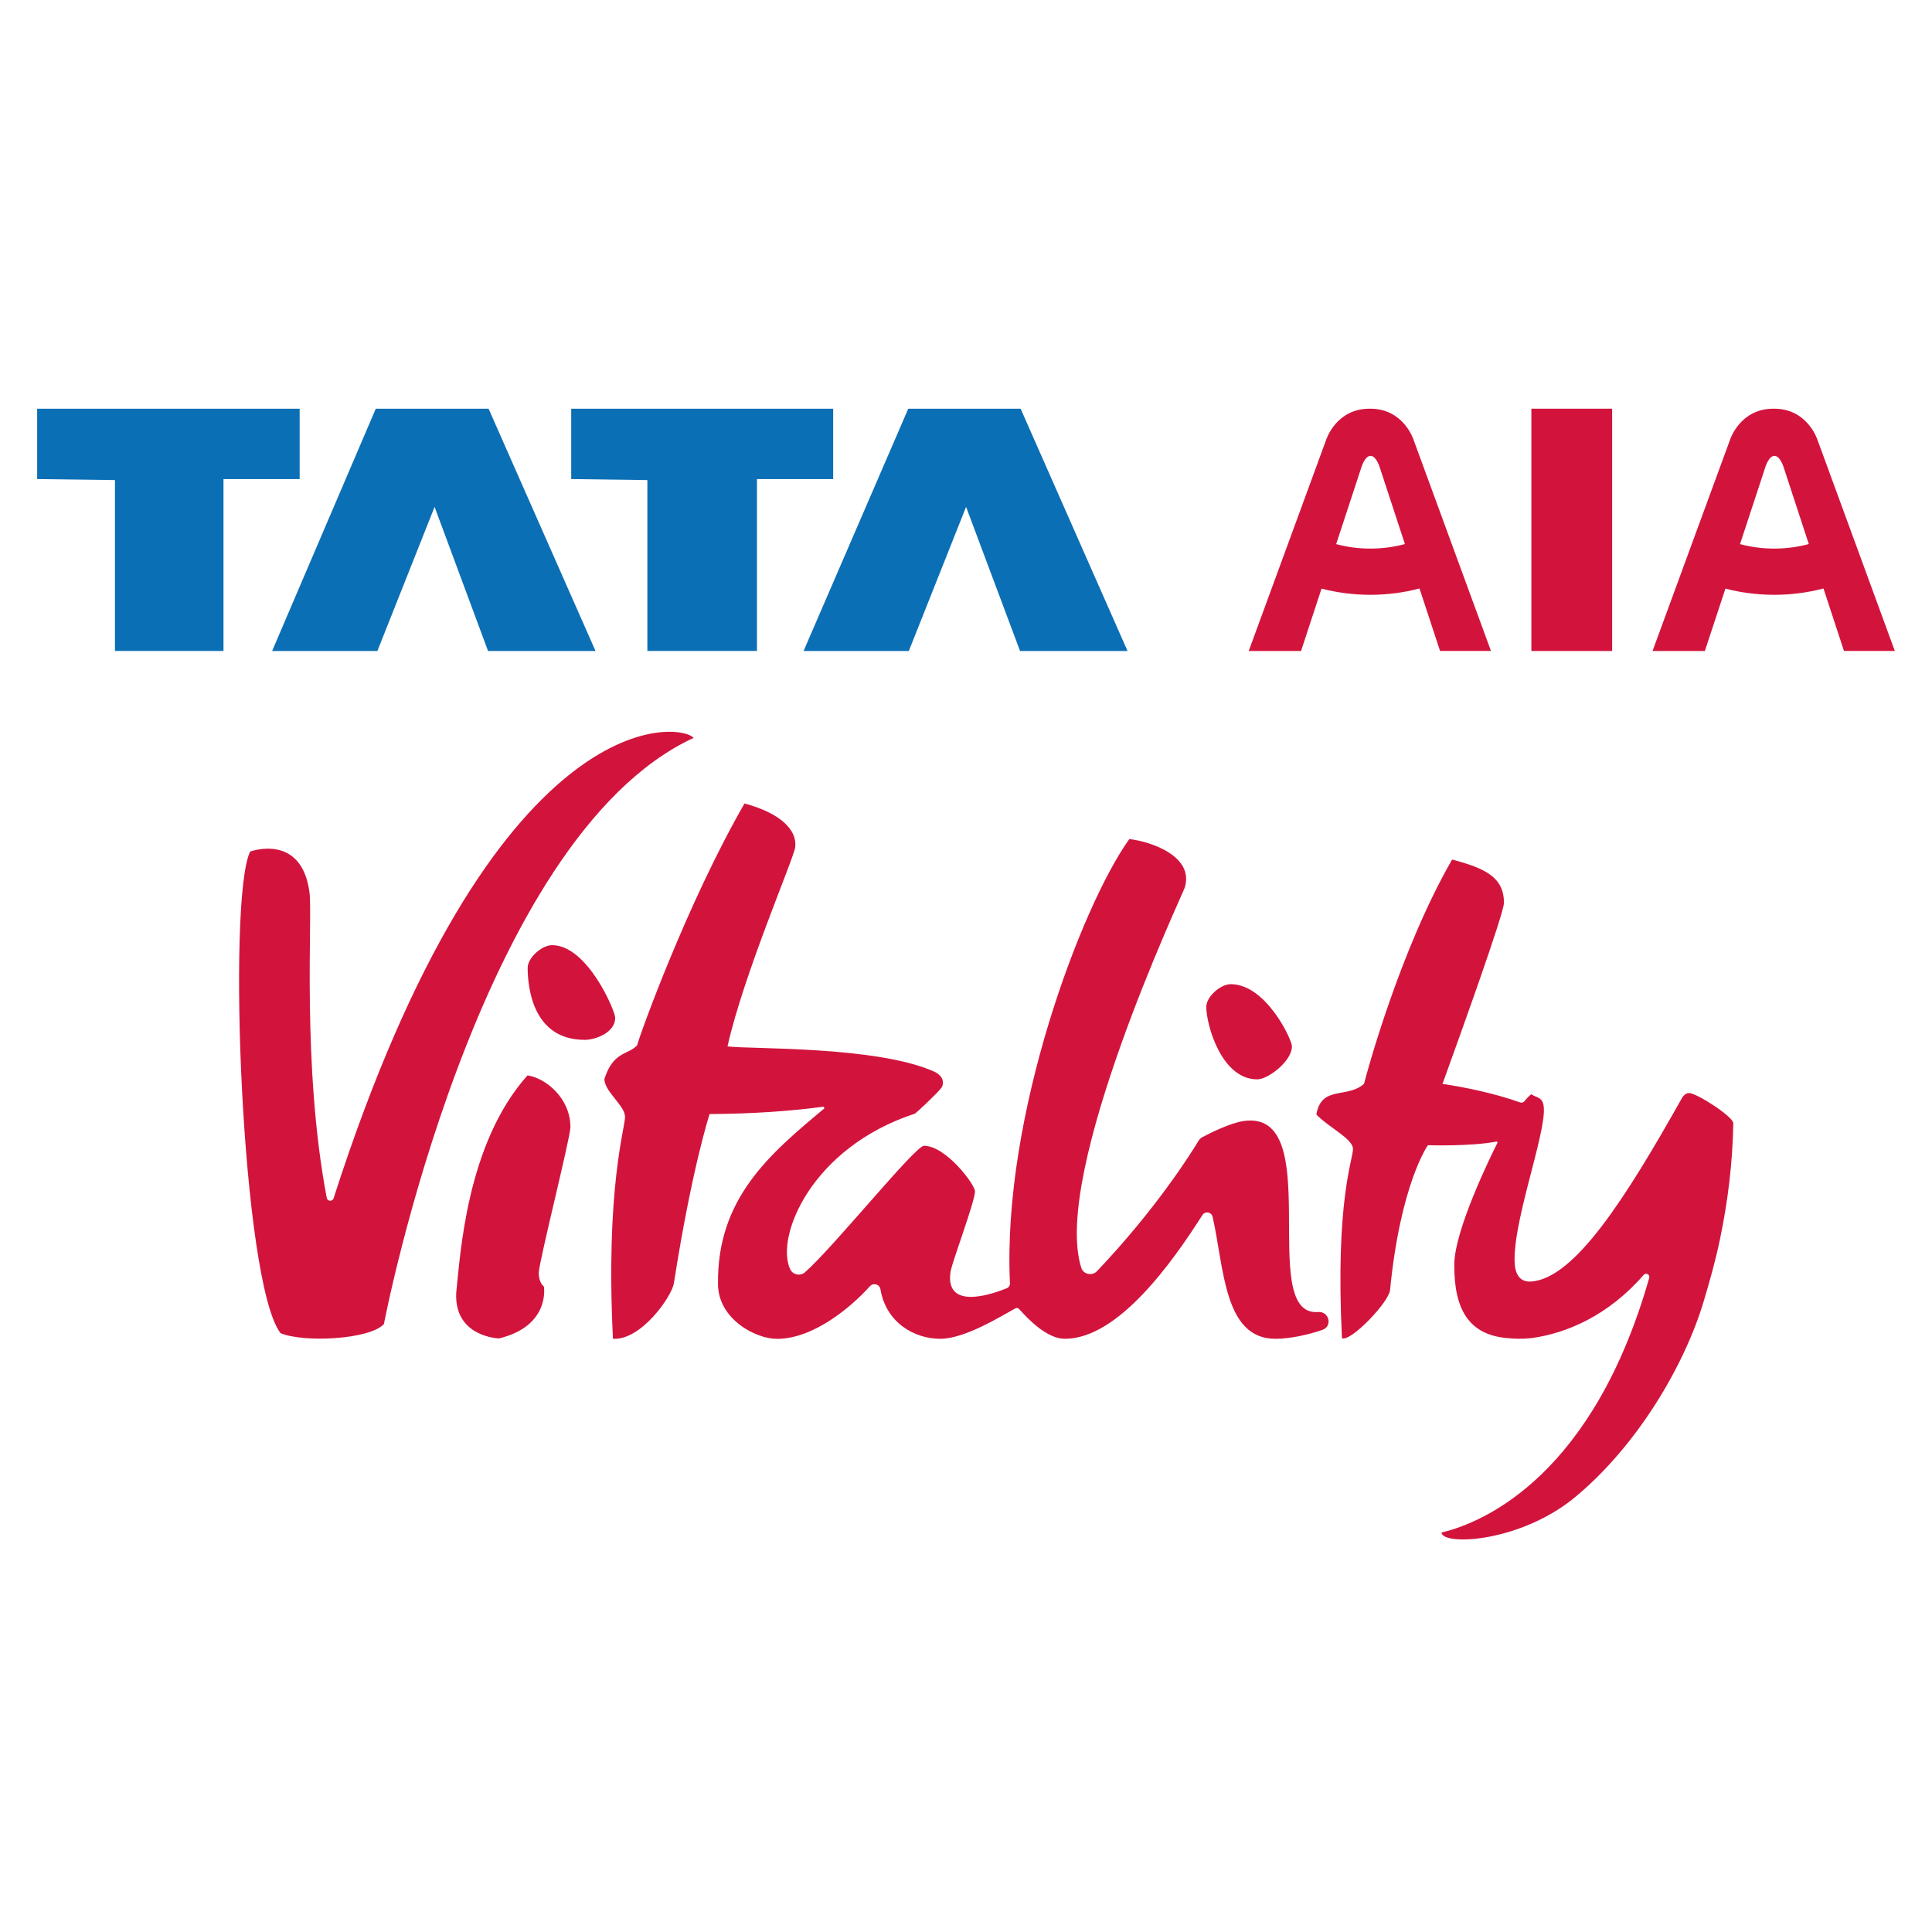
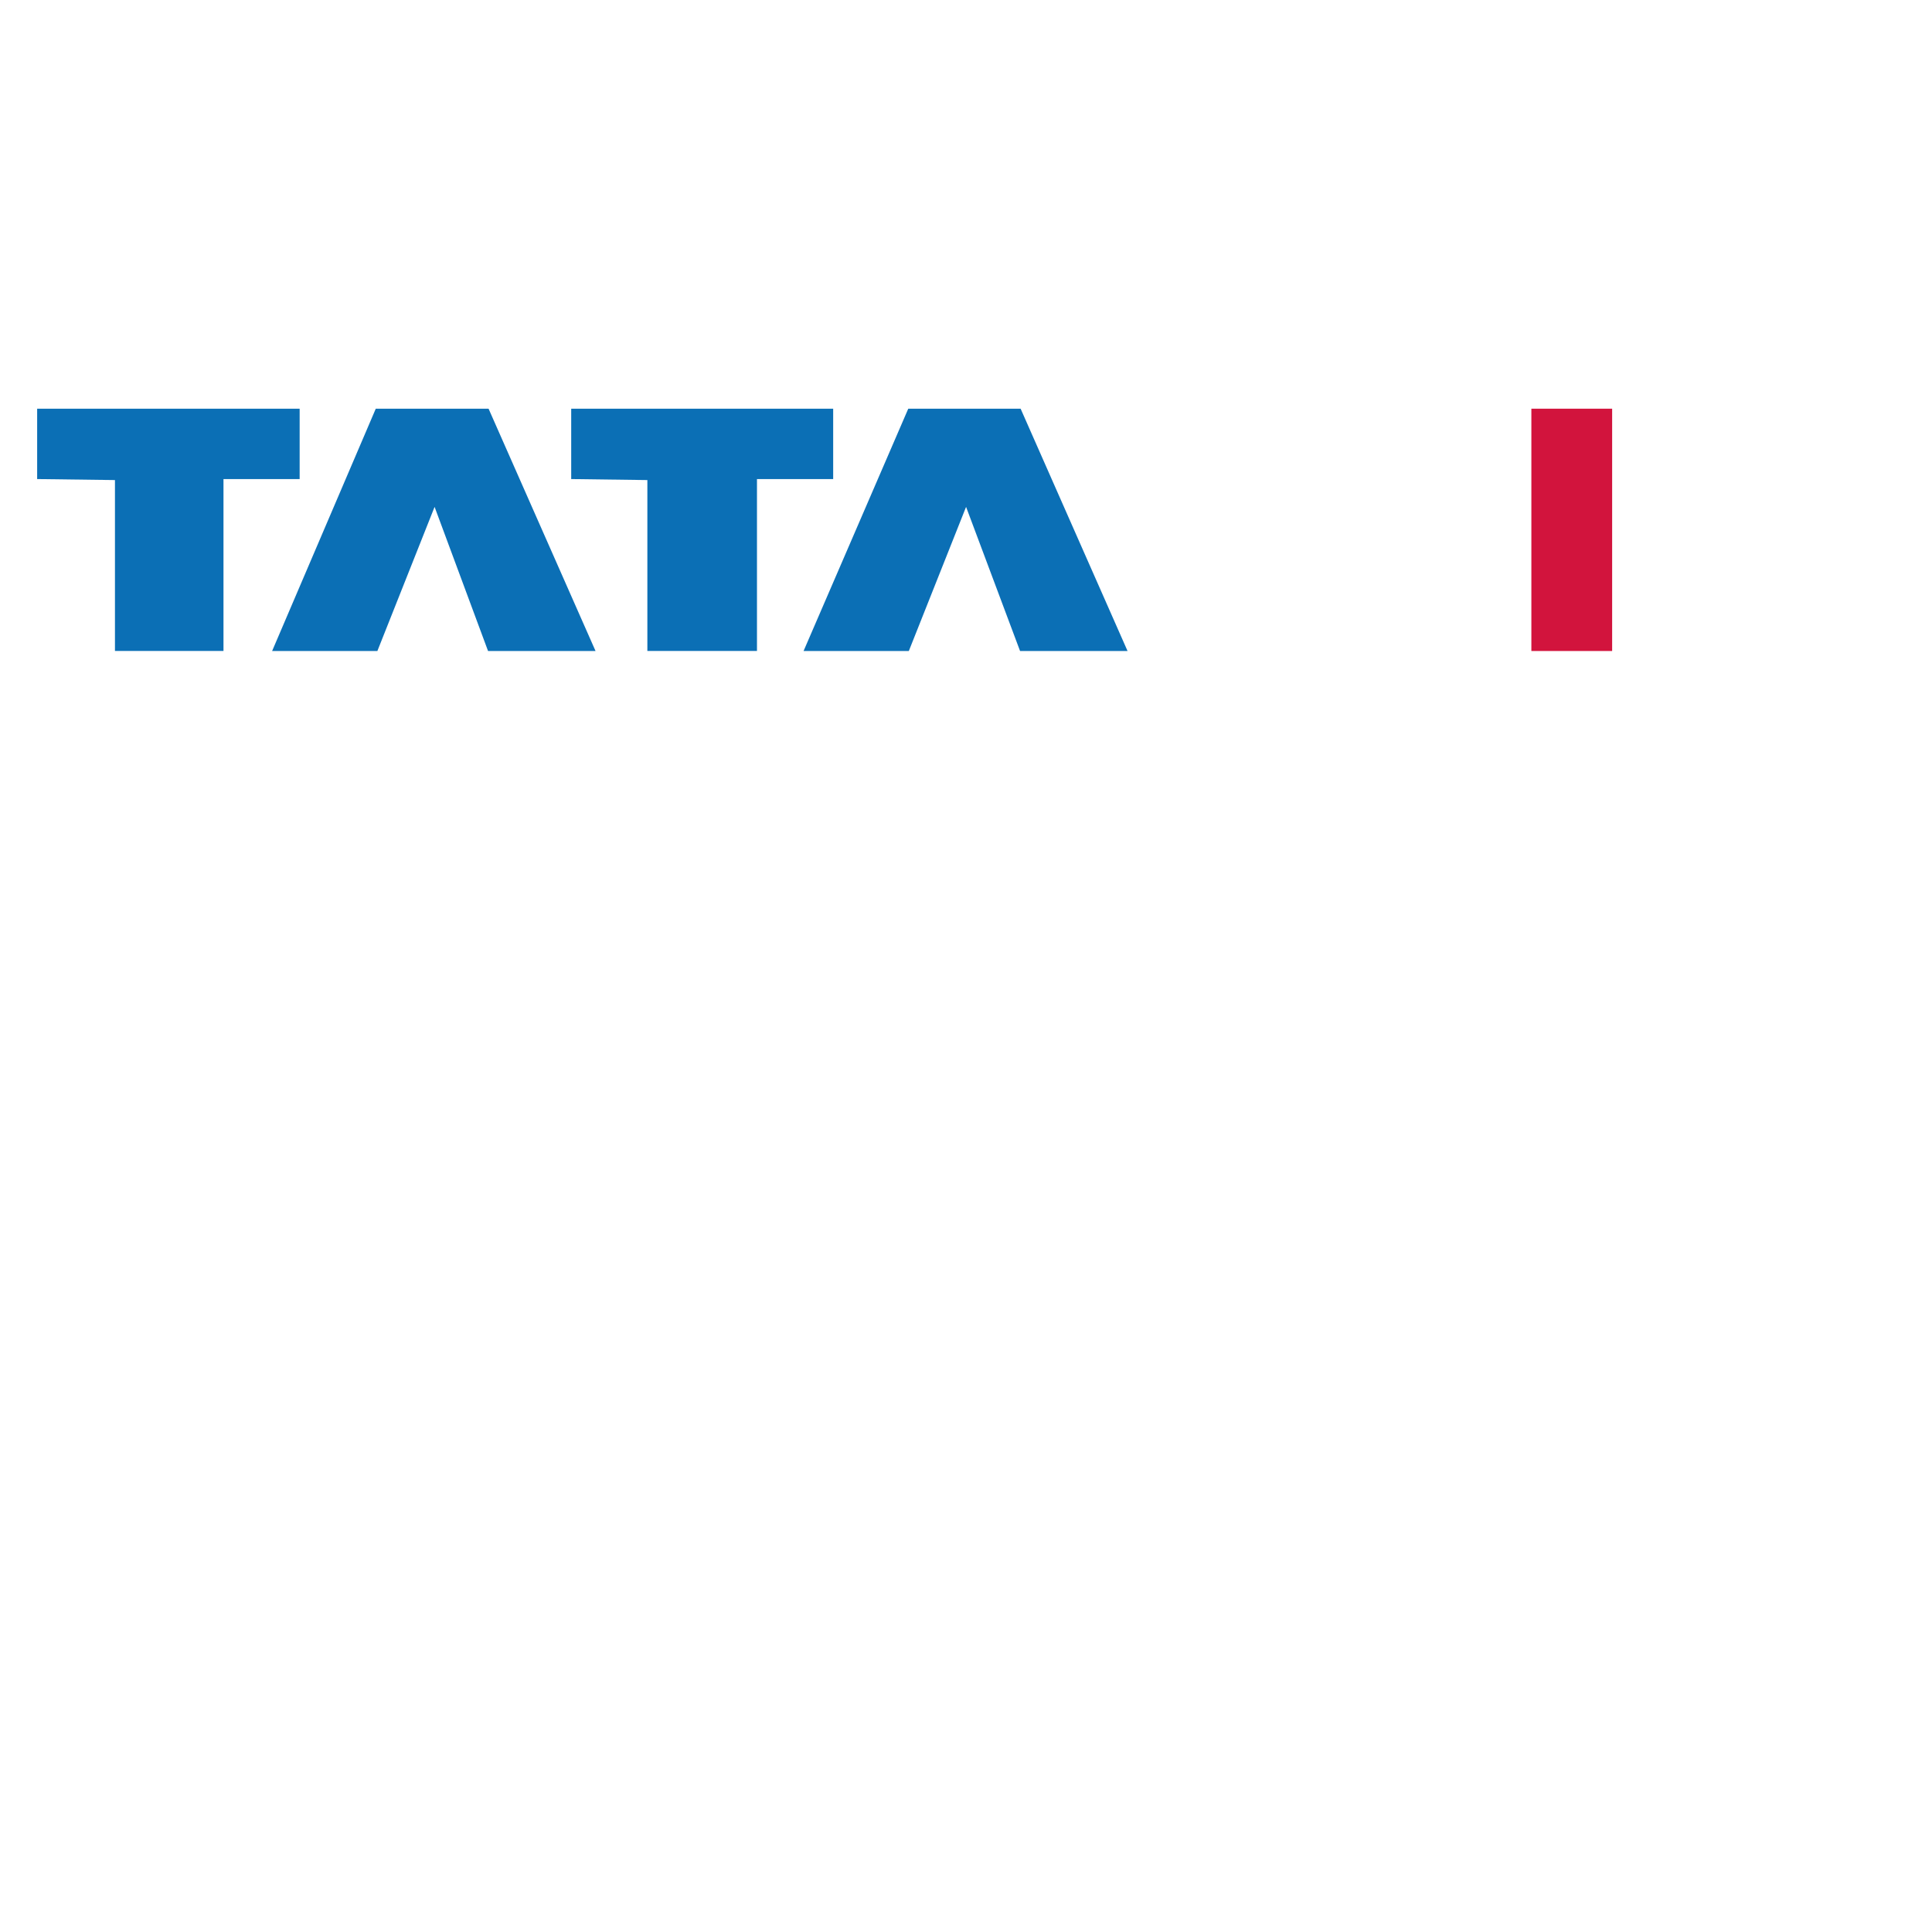
<svg xmlns="http://www.w3.org/2000/svg" width="52" height="52" viewBox="0 0 52 52" fill="none">
-   <path d="M36.64 12.583C36.64 12.583 36.731 12.276 36.883 12.27H36.894C37.047 12.276 37.137 12.583 37.137 12.583L37.813 14.643C37.52 14.723 37.209 14.765 36.883 14.765C36.562 14.765 36.254 14.724 35.963 14.645L36.64 12.583ZM40.13 17.522L38.045 11.834C38.045 11.834 37.78 10.994 36.87 11C35.96 10.994 35.695 11.834 35.695 11.834L33.609 17.522H35.018L35.569 15.843C35.977 15.949 36.42 16.009 36.883 16.009C37.349 16.009 37.795 15.948 38.206 15.839L38.759 17.52H40.13V17.522Z" fill="#D2143D" />
-   <path d="M47.511 12.583C47.511 12.583 47.6 12.276 47.754 12.27H47.765C47.918 12.276 48.009 12.583 48.009 12.583L48.684 14.643C48.39 14.723 48.079 14.765 47.754 14.765C47.434 14.765 47.123 14.724 46.833 14.645L47.511 12.583ZM51 17.522L48.916 11.834C48.916 11.834 48.65 10.994 47.741 11C46.83 10.994 46.565 11.834 46.565 11.834L44.478 17.522H45.886L46.44 15.843C46.849 15.949 47.29 16.009 47.754 16.009C48.221 16.009 48.666 15.948 49.079 15.839L49.631 17.52H51V17.522Z" fill="#D2143D" />
  <path d="M43.391 11H41.217V17.522H43.391V11Z" fill="#D2143D" />
  <path d="M1 11V12.894L3.094 12.921V17.52H6.015V12.894H8.065V11H1V11ZM10.114 11L7.324 17.522H10.157L11.697 13.643L13.136 17.522H16.029L13.15 11H10.114ZM15.374 11V12.894L17.424 12.921V17.52H20.374V12.894H22.425V11H15.374V11ZM24.446 11L21.628 17.522H24.461L26.002 13.643L27.455 17.522H30.348L27.47 11H24.446Z" fill="#0B6FB5" />
-   <path d="M15.353 30.339C15.353 30.617 14.501 33.982 14.501 34.259C14.501 34.537 14.639 34.627 14.639 34.627C14.639 34.627 14.824 35.685 13.432 36.024C13.432 36.024 12.223 35.992 12.279 34.798C12.388 33.784 12.551 30.785 14.198 28.944C14.694 29.019 15.353 29.559 15.353 30.339ZM33.84 29.051C34.128 29.051 34.773 28.565 34.773 28.16C34.773 27.98 34.073 26.489 33.127 26.489C32.852 26.489 32.467 26.823 32.467 27.103C32.467 27.563 32.864 29.051 33.84 29.051ZM15.738 27.988C16.025 27.988 16.558 27.796 16.558 27.392C16.558 27.21 15.81 25.439 14.861 25.439C14.587 25.439 14.202 25.773 14.202 26.053C14.204 26.512 14.309 27.988 15.738 27.988ZM18.669 19.86C18.281 19.427 13.284 18.869 8.978 32.253C8.949 32.345 8.812 32.337 8.795 32.242C8.118 28.691 8.416 24.663 8.33 24.018C8.116 22.406 6.732 22.92 6.732 22.92C6.108 24.2 6.507 34.535 7.551 35.882C8.175 36.145 9.956 36.053 10.333 35.637C10.333 35.635 12.829 22.567 18.669 19.86ZM45.46 29.419C45.332 29.419 45.256 29.578 45.256 29.578C43.746 32.265 42.379 34.407 41.214 34.493C40.965 34.508 40.827 34.374 40.779 34.112C40.637 33.077 41.621 30.527 41.551 29.799C41.525 29.53 41.385 29.559 41.212 29.452C41.156 29.496 41.094 29.559 41.028 29.642C41.001 29.674 40.956 29.686 40.915 29.672C40.217 29.421 39.346 29.247 38.825 29.174C39.361 27.691 40.479 24.579 40.479 24.299C40.479 23.604 39.962 23.368 39.084 23.134C37.672 25.585 36.774 28.923 36.712 29.172C36.255 29.576 35.565 29.205 35.43 29.998C35.773 30.354 36.416 30.649 36.416 30.927C36.416 31.205 35.936 32.328 36.119 36.02C36.367 36.114 37.382 35.045 37.413 34.725C37.695 31.853 38.432 30.824 38.432 30.824C38.432 30.824 39.583 30.86 40.275 30.726C40.297 30.722 40.312 30.743 40.303 30.761C40.137 31.088 39.148 33.1 39.142 34.031C39.134 35.239 39.533 35.921 40.551 36.013C40.755 36.036 40.971 36.041 41.203 36.017C42.161 35.894 43.293 35.405 44.239 34.315C44.3 34.244 44.414 34.305 44.389 34.394C42.892 39.648 40.009 40.962 38.796 41.249C38.839 41.615 40.936 41.51 42.404 40.288C44.103 38.873 45.355 36.71 45.859 35.012C46.02 34.474 46.176 33.92 46.294 33.351C46.506 32.337 46.635 31.284 46.652 30.232C46.654 30.057 45.668 29.419 45.46 29.419ZM35.471 35.313C35.452 35.315 35.434 35.315 35.417 35.315C33.854 35.315 35.691 29.877 33.488 30.17C33.117 30.22 32.545 30.508 32.358 30.609C32.318 30.63 32.285 30.663 32.261 30.701C32.075 31.012 31.128 32.529 29.526 34.213C29.396 34.351 29.158 34.302 29.102 34.121C28.297 31.569 31.835 24.06 31.886 23.895C32.153 23.05 30.98 22.648 30.395 22.584C29.116 24.368 26.967 30.032 27.183 34.539C27.185 34.599 27.152 34.652 27.098 34.673C26.736 34.821 25.43 35.29 25.583 34.236C25.624 33.962 26.242 32.343 26.242 32.065C26.242 31.883 25.461 30.839 24.869 30.839C24.63 30.839 22.408 33.602 21.662 34.246C21.535 34.355 21.337 34.311 21.267 34.16C20.864 33.288 21.838 30.885 24.623 29.975C24.65 29.965 25.231 29.427 25.336 29.279C25.381 29.216 25.389 29.138 25.369 29.065C25.336 28.938 25.167 28.852 25.157 28.848H25.155C23.61 28.145 20.169 28.243 19.581 28.164C20.015 26.219 21.366 23.106 21.403 22.803C21.461 22.335 20.995 21.881 20.038 21.626C18.493 24.311 17.215 27.865 17.147 28.137C16.891 28.402 16.506 28.294 16.267 29.042C16.267 29.379 16.823 29.756 16.823 30.061C16.823 30.366 16.296 31.991 16.498 36.034C17.26 36.08 18.082 34.89 18.137 34.543C18.623 31.433 19.099 29.985 19.099 29.985C20.297 29.979 21.314 29.9 22.154 29.789C22.183 29.785 22.198 29.822 22.177 29.841C20.699 31.073 19.292 32.269 19.325 34.574C19.338 35.507 20.34 36.038 20.917 36.036C21.91 36.032 22.927 35.162 23.413 34.62C23.505 34.518 23.674 34.564 23.697 34.698C23.843 35.583 24.59 36.034 25.311 36.034C25.974 36.034 26.956 35.417 27.331 35.214C27.364 35.196 27.405 35.204 27.428 35.231C27.677 35.511 28.18 36.034 28.661 36.034C30.096 36.034 31.554 33.974 32.364 32.702C32.434 32.59 32.605 32.619 32.637 32.748C32.948 34.11 32.934 36.034 34.326 36.034C34.703 36.034 35.178 35.936 35.592 35.794C35.874 35.697 35.775 35.286 35.471 35.313Z" fill="#D2143D" />
</svg>